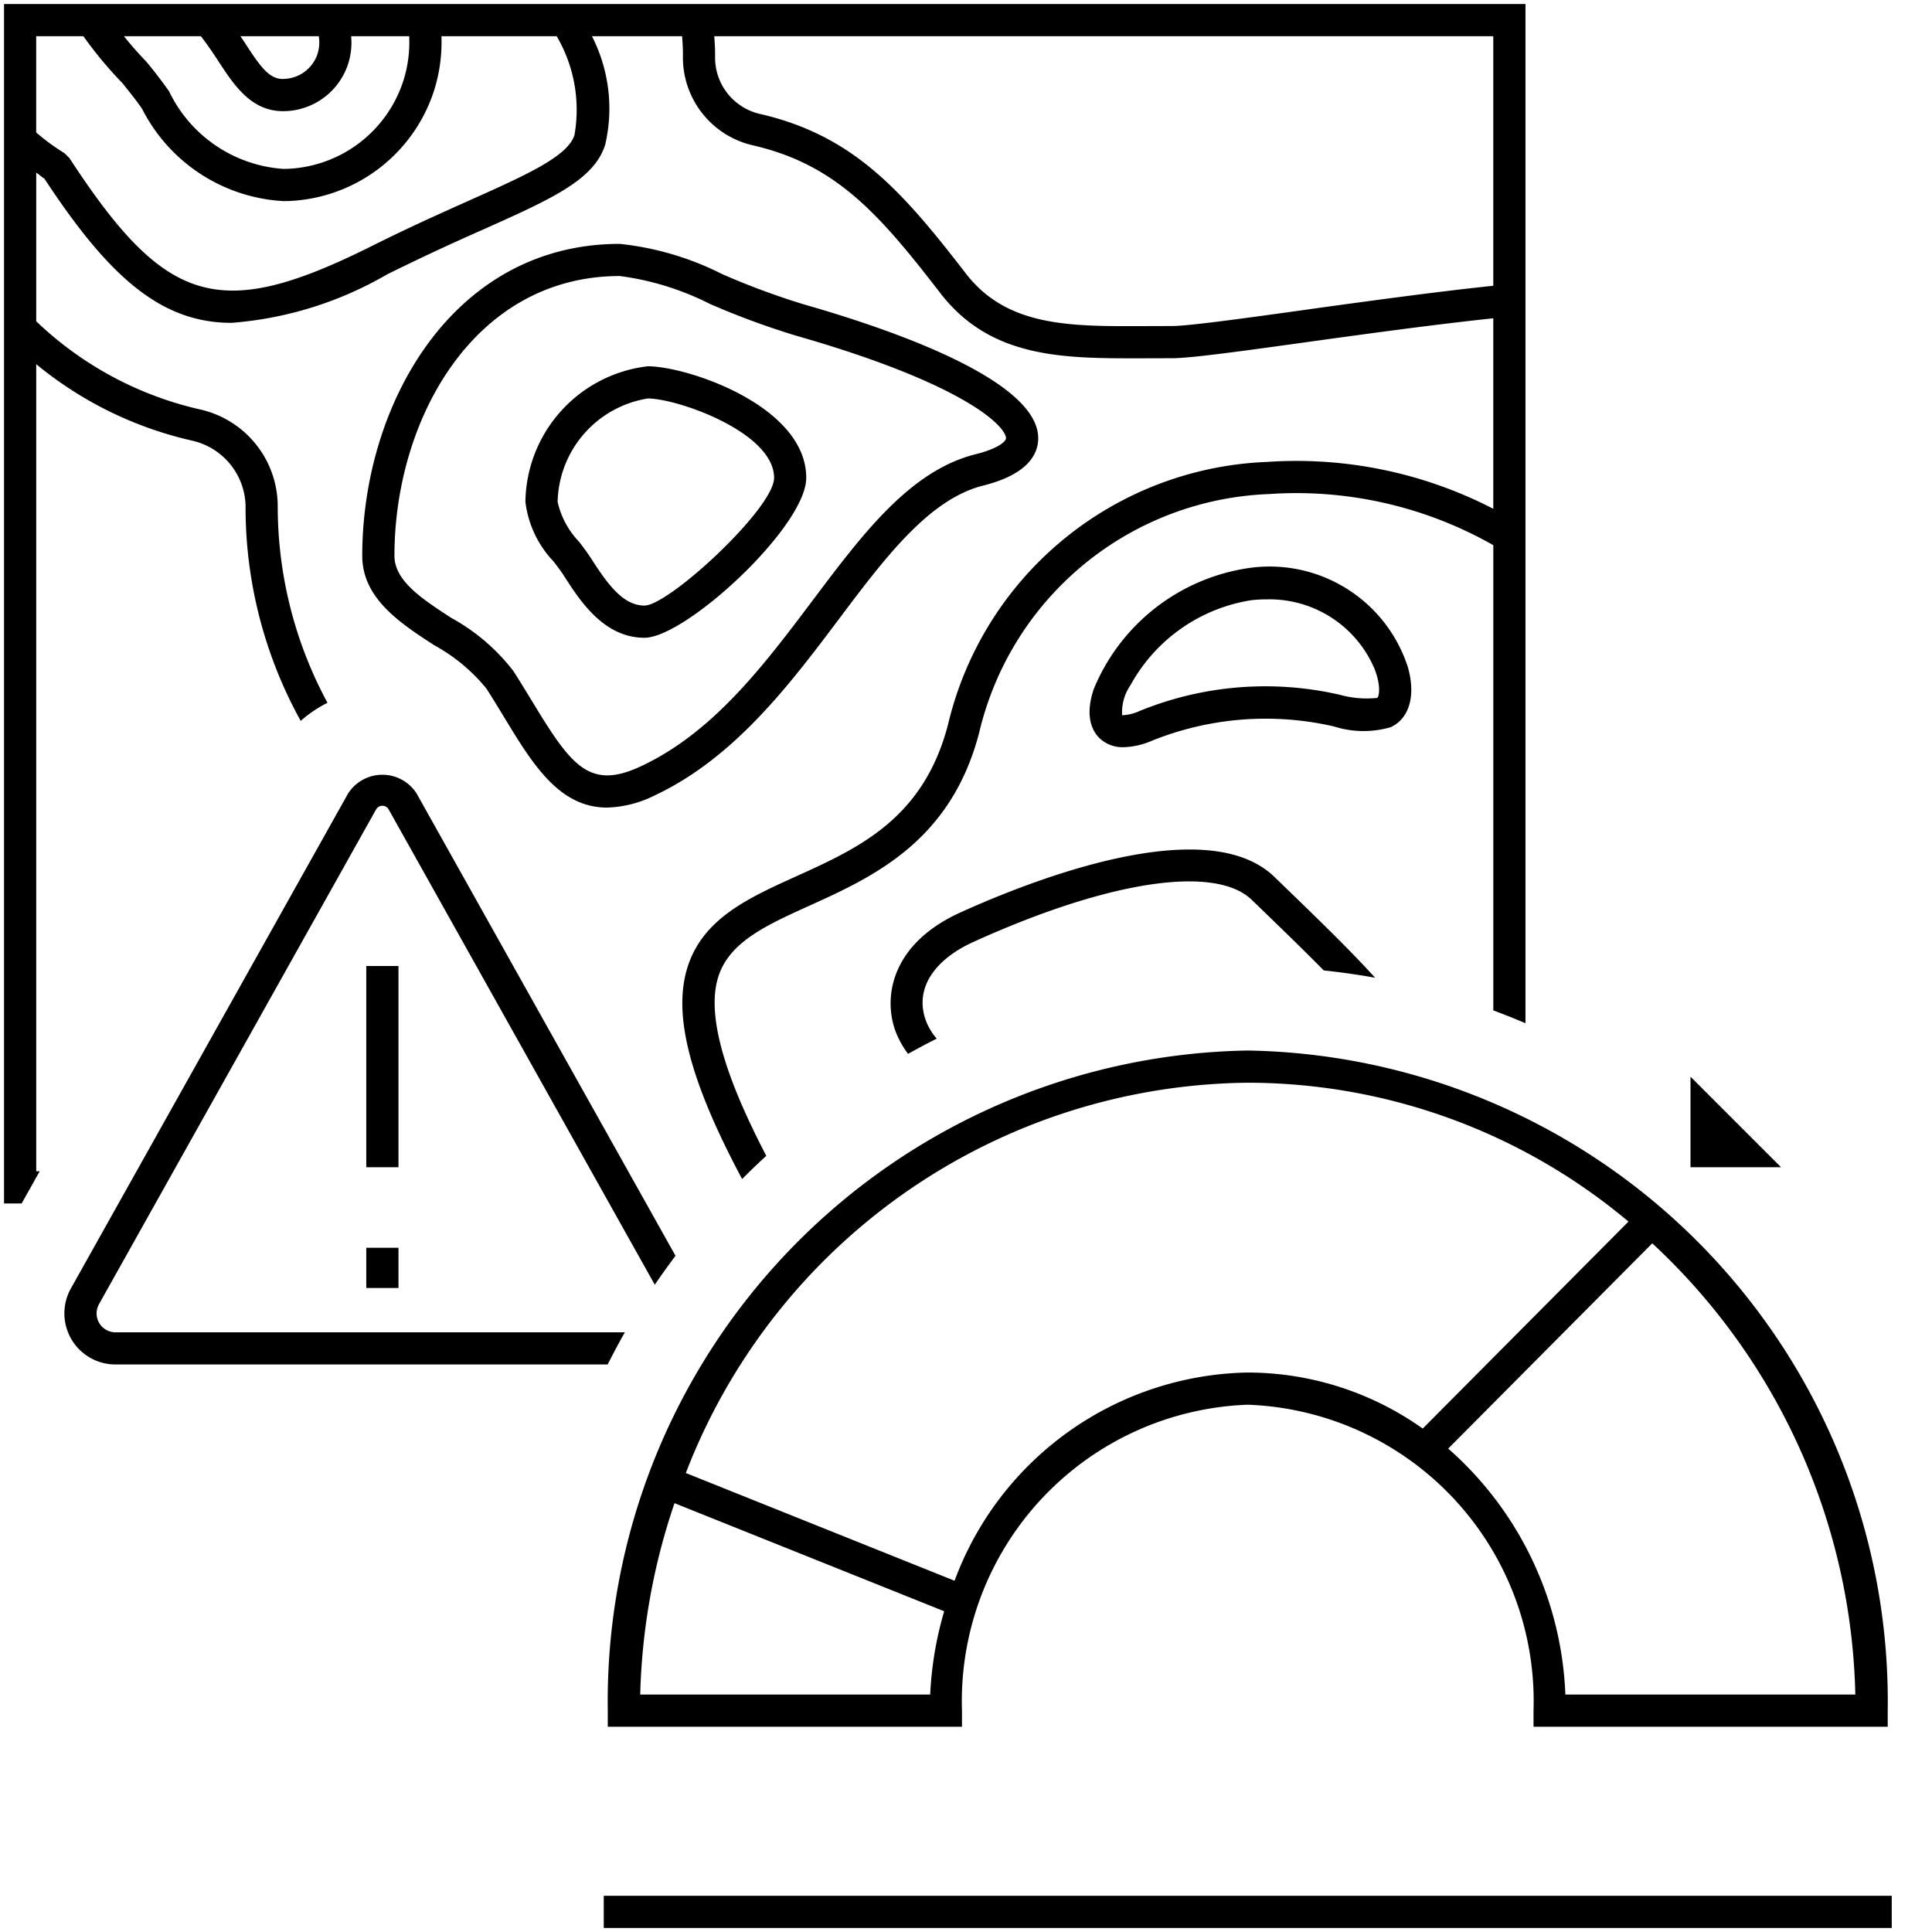
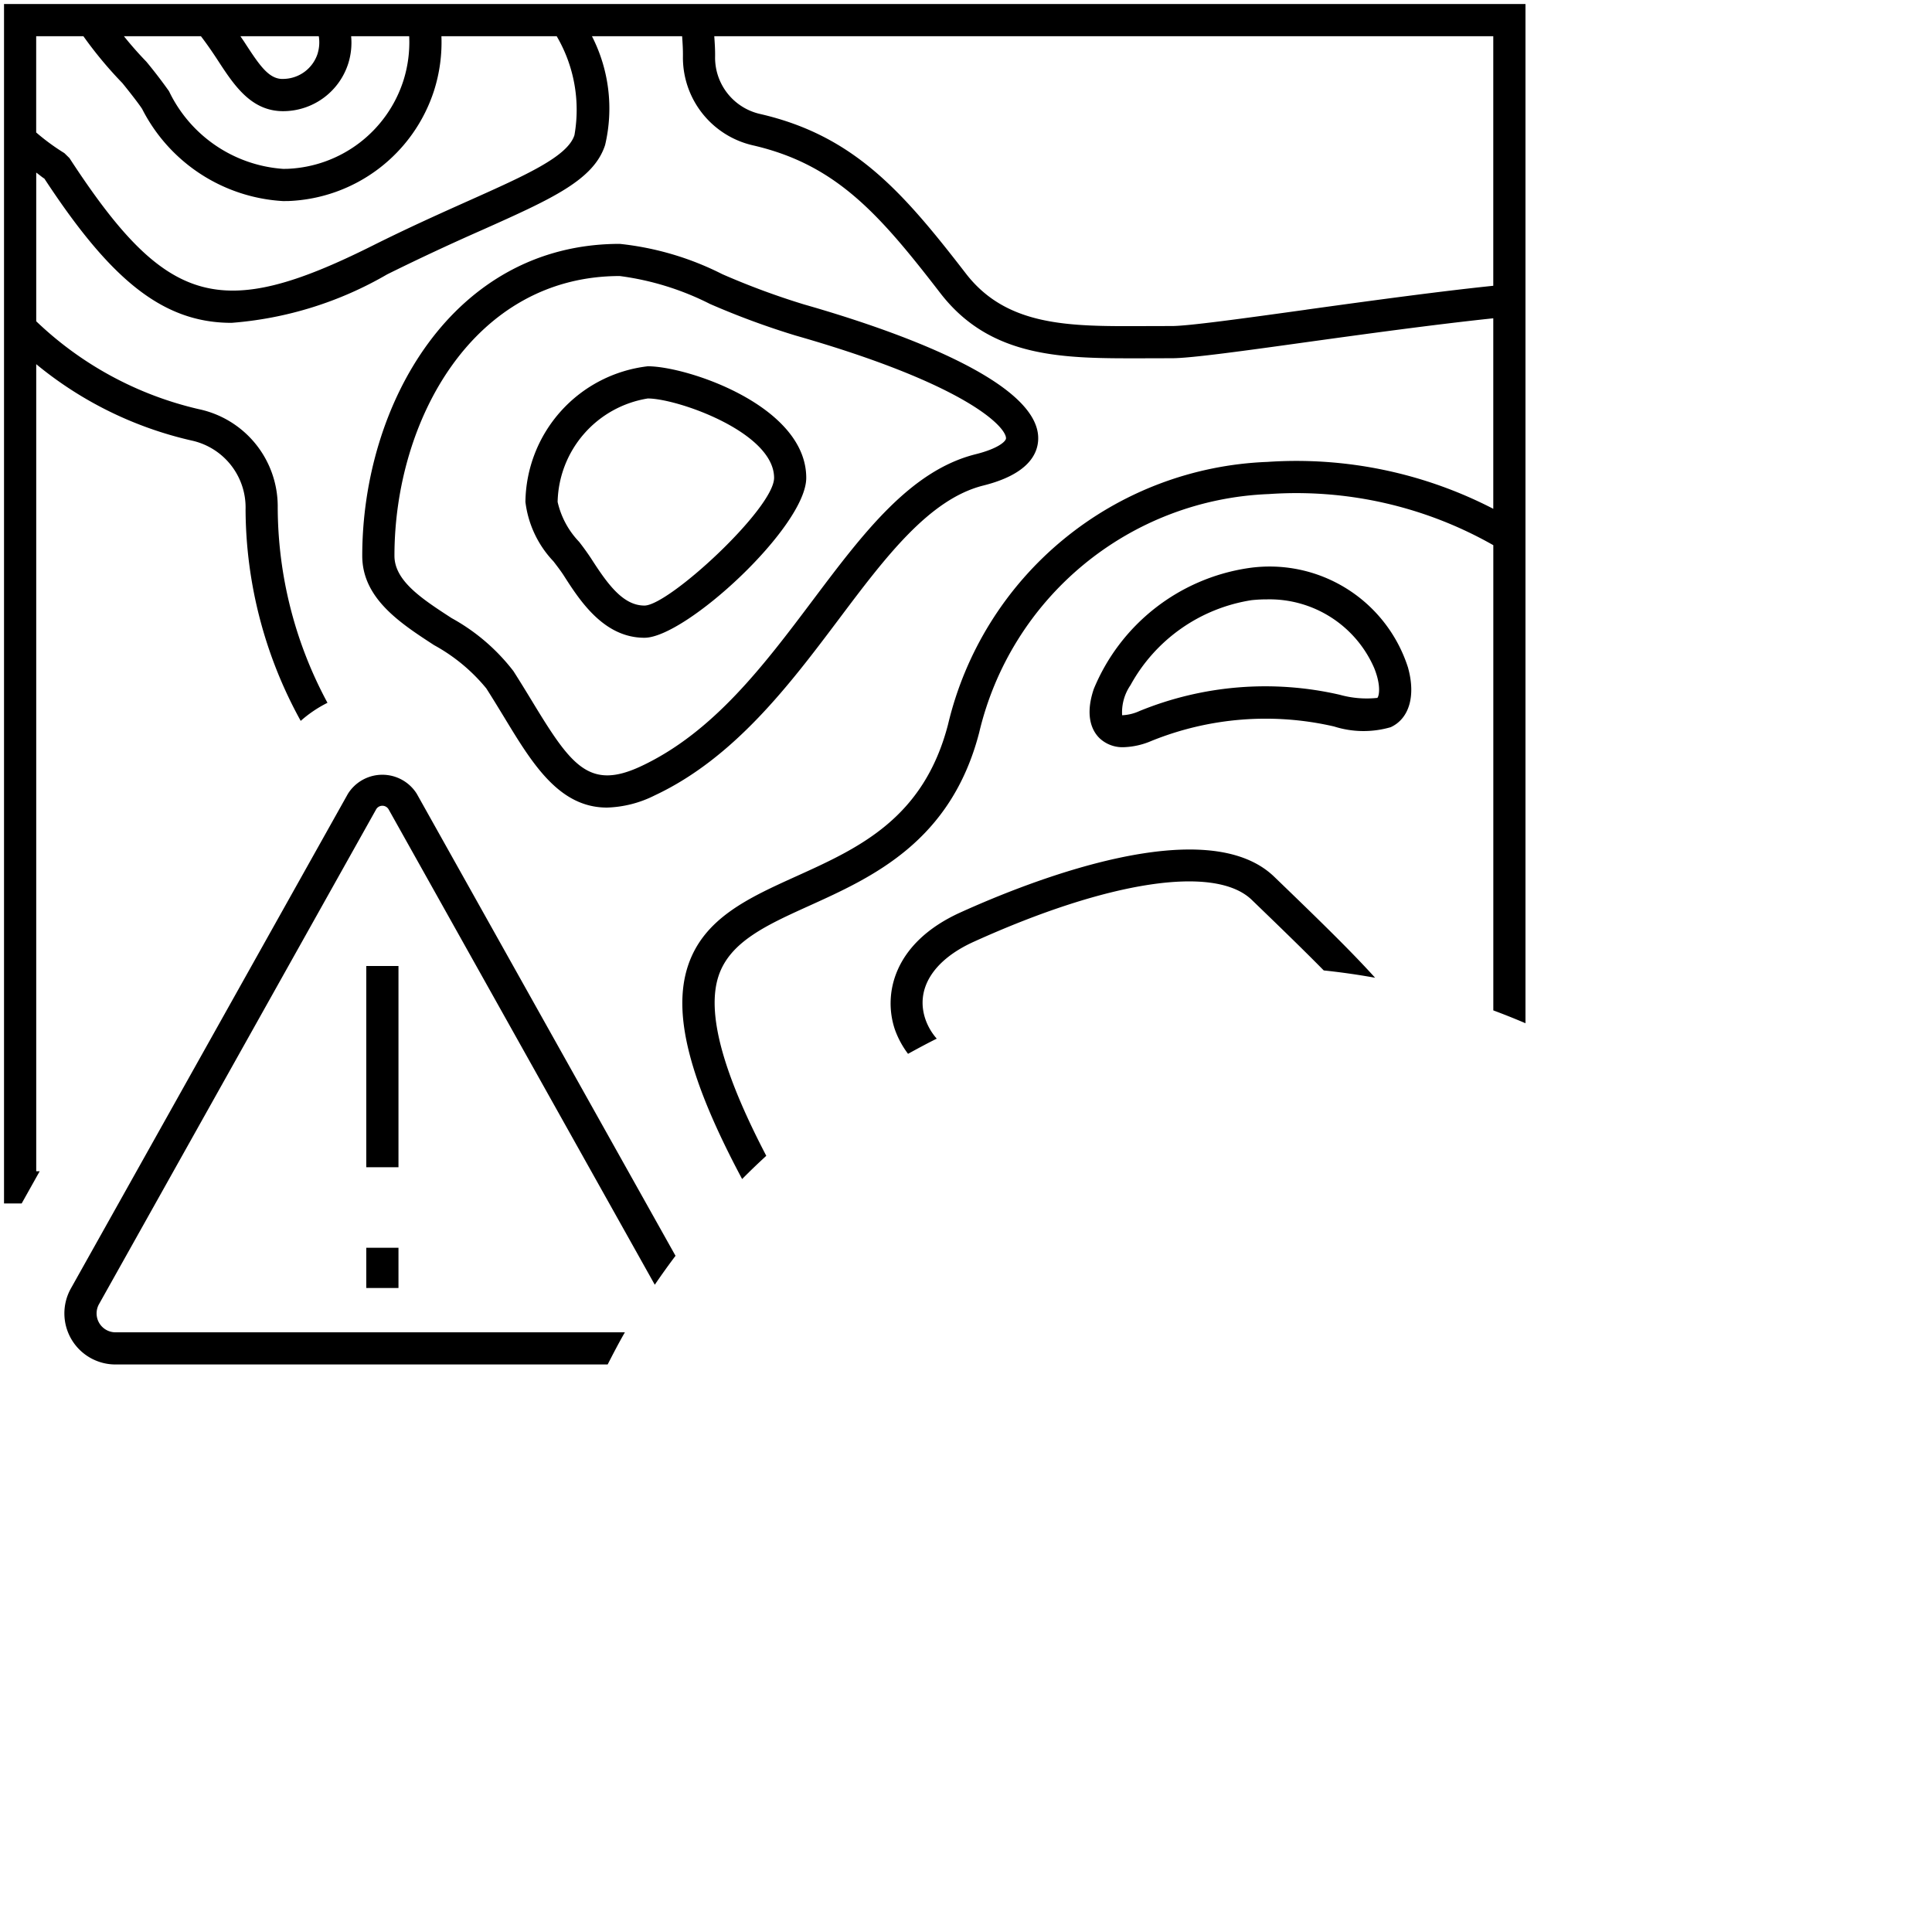
<svg xmlns="http://www.w3.org/2000/svg" id="icon-ui-svg" viewBox="0 0 48 48">
  <path d="M16.094 9.1a3.437 3.437 0 0 0-3.04 3.37 2.595 2.595 0 0 0 .696 1.476c.096.125.187.244.259.356.394.615.99 1.543 2.002 1.543 1.027 0 4.02-2.764 4.02-3.973 0-1.789-2.957-2.772-3.937-2.772zm-.083 5.945c-.532 0-.916-.532-1.328-1.175a6.626 6.626 0 0 0-.296-.41 2.104 2.104 0 0 1-.533-.99 2.663 2.663 0 0 1 2.24-2.57c.735 0 3.138.84 3.138 1.972 0 .757-2.612 3.171-3.22 3.173zm18.153 9.247a17.47 17.47 0 0 0-1.276-.182c-.522-.53-1.128-1.116-1.788-1.753-.91-.878-3.558-.478-6.912 1.043-1.005.456-1.453 1.177-1.195 1.927a1.452 1.452 0 0 0 .28.478c-.242.12-.478.248-.713.377a2.258 2.258 0 0 1-.324-.596c-.299-.87-.052-2.155 1.622-2.915 1.785-.809 6.115-2.51 7.798-.89 1.059 1.021 1.895 1.832 2.508 2.511zm-13.322-8.91c1.153-1.534 2.243-2.984 3.592-3.32 1.112-.279 1.354-.785 1.36-1.16.024-1.45-3.634-2.714-5.817-3.338a18.683 18.683 0 0 1-2.031-.752 7.317 7.317 0 0 0-2.548-.753c-4.154 0-6.397 3.992-6.398 7.75 0 1.06.949 1.676 1.786 2.22a4.418 4.418 0 0 1 1.296 1.074c.16.25.308.494.45.727.693 1.142 1.357 2.234 2.548 2.234a2.811 2.811 0 0 0 1.185-.302c1.98-.928 3.36-2.762 4.577-4.38zm-4.916 3.655c-1.292.605-1.739-.021-2.711-1.623-.145-.238-.297-.487-.46-.742a4.938 4.938 0 0 0-1.534-1.315c-.73-.474-1.421-.922-1.421-1.549 0-3.369 1.963-6.95 5.598-6.95a6.936 6.936 0 0 1 2.24.693 19.684 19.684 0 0 0 2.12.783c4.288 1.225 5.24 2.282 5.236 2.555-.001.08-.207.26-.754.396-1.624.406-2.797 1.966-4.038 3.616-1.217 1.619-2.476 3.293-4.276 4.136zm19.06-2.438a3.61 3.61 0 0 0-3.976-2.484 4.941 4.941 0 0 0-3.835 3.002c-.242.716-.011 1.076.147 1.227a.83.83 0 0 0 .593.22 1.895 1.895 0 0 0 .69-.155 7.561 7.561 0 0 1 4.539-.36 2.414 2.414 0 0 0 1.407.018c.458-.21.625-.772.434-1.468zm-.767.74a2.488 2.488 0 0 1-.934-.078 8.258 8.258 0 0 0-4.976.405 1.142 1.142 0 0 1-.43.104 1.192 1.192 0 0 1 .207-.746 4.16 4.16 0 0 1 3.009-2.113 3.534 3.534 0 0 1 .386-.02 2.835 2.835 0 0 1 2.662 1.71c.183.457.112.71.076.738zM.986 29.1H.9V9.048a9.315 9.315 0 0 0 3.861 1.897 1.702 1.702 0 0 1 1.34 1.717 10.953 10.953 0 0 0 1.37 5.248 3.057 3.057 0 0 1 .665-.449A10.273 10.273 0 0 1 6.9 12.566a2.47 2.47 0 0 0-1.963-2.401A8.658 8.658 0 0 1 .9 7.982V4.288c.07.048.13.104.203.15 1.616 2.463 2.909 3.583 4.649 3.583a9.077 9.077 0 0 0 3.866-1.204 57.73 57.73 0 0 1 2.363-1.104c1.729-.773 2.772-1.24 3.053-2.111A3.944 3.944 0 0 0 14.707.9h2.24c.012.17.023.34.02.513a2.238 2.238 0 0 0 1.748 2.2c2.062.478 3.132 1.706 4.649 3.672 1.26 1.631 3.08 1.62 5.012 1.617l.743-.002c.467 0 1.782-.182 3.446-.414 1.302-.18 3.072-.424 4.535-.578v4.733a10.649 10.649 0 0 0-5.613-1.165 8.486 8.486 0 0 0-7.934 6.526c-.608 2.338-2.218 3.067-3.776 3.772-1.178.534-2.292 1.038-2.684 2.22-.392 1.184.03 2.835 1.345 5.299q.293-.296.6-.577c-1.092-2.092-1.486-3.564-1.185-4.47.282-.85 1.196-1.264 2.254-1.743 1.567-.71 3.517-1.591 4.22-4.3a7.698 7.698 0 0 1 7.194-5.928 9.902 9.902 0 0 1 5.58 1.27v11.558c.269.1.535.206.799.319V.1H.1v29.8h.438zM14.272 3.357c-.17.532-1.197.99-2.618 1.626-.692.31-1.494.668-2.394 1.118C5.464 8 4.127 7.612 1.725 3.927l-.126-.123a5.435 5.435 0 0 1-.7-.513V.9h1.173a10.046 10.046 0 0 0 .968 1.164c.002.002.363.446.49.64a4.198 4.198 0 0 0 3.508 2.292l.14-.002a3.963 3.963 0 0 0 3.606-2.744A3.96 3.96 0 0 0 10.967.9h2.864a3.613 3.613 0 0 1 .441 2.457zM7.895 1.32a.906.906 0 0 1-.833.64c-.371.029-.604-.32-.99-.914C6.042 1 6.006.95 5.974.9H7.92a.939.939 0 0 1-.026.42zM4.992.9c.144.188.28.385.41.584.409.628.831 1.278 1.633 1.278l.057-.001a1.7 1.7 0 0 0 1.564-1.195A1.729 1.729 0 0 0 8.724.9h1.442a3.152 3.152 0 0 1-.144 1.104 3.16 3.16 0 0 1-2.873 2.19l-.11.002a3.408 3.408 0 0 1-2.84-1.93 12.13 12.13 0 0 0-.563-.734A8.984 8.984 0 0 1 3.079.9zm27.463 6.794c-1.504.209-2.924.406-3.337.406l-.744.002c-1.8.007-3.359.013-4.377-1.306-1.578-2.045-2.785-3.425-5.102-3.962a1.436 1.436 0 0 1-1.129-1.404c.004-.179-.008-.354-.02-.53H37.1V7.1c-1.25.13-2.823.34-4.645.593zM16.783 31.2q-.266.353-.515.719L9.656 20.11a.179.179 0 0 0-.312 0L2.46 32.401a.47.47 0 0 0 .41.7h12.655c-.15.26-.29.53-.428.799H2.87a1.269 1.269 0 0 1-1.108-1.89l6.883-12.29a1.01 1.01 0 0 1 1.709 0zM9.9 29h-.8v-5h.8zm-.8 2h.8v1h-.8z" id="icon-ui-svg--base" />
-   <path d="M47 47.1v.8H15v-.8zm-5-20.35V29h2.25zM23.9 42.9h-8.8v-.4A16.174 16.174 0 0 1 31 26.1a16.174 16.174 0 0 1 15.9 16.4v.4h-8.8v-.4a7.371 7.371 0 0 0-7.1-7.6 7.371 7.371 0 0 0-7.1 7.6zm17.15-12.01l-5.07 5.1a8.572 8.572 0 0 1 2.911 6.11h7.204a15.767 15.767 0 0 0-5.045-11.21zM17.04 36.597l6.676 2.676A7.919 7.919 0 0 1 31 34.1a7.523 7.523 0 0 1 4.347 1.392l5.112-5.142A14.731 14.731 0 0 0 31 26.9a15.122 15.122 0 0 0-13.961 9.697zm6.07 5.503a8.806 8.806 0 0 1 .348-2.069l-6.7-2.685a15.954 15.954 0 0 0-.852 4.754z" id="icon-ui-svg--primary" />
</svg>